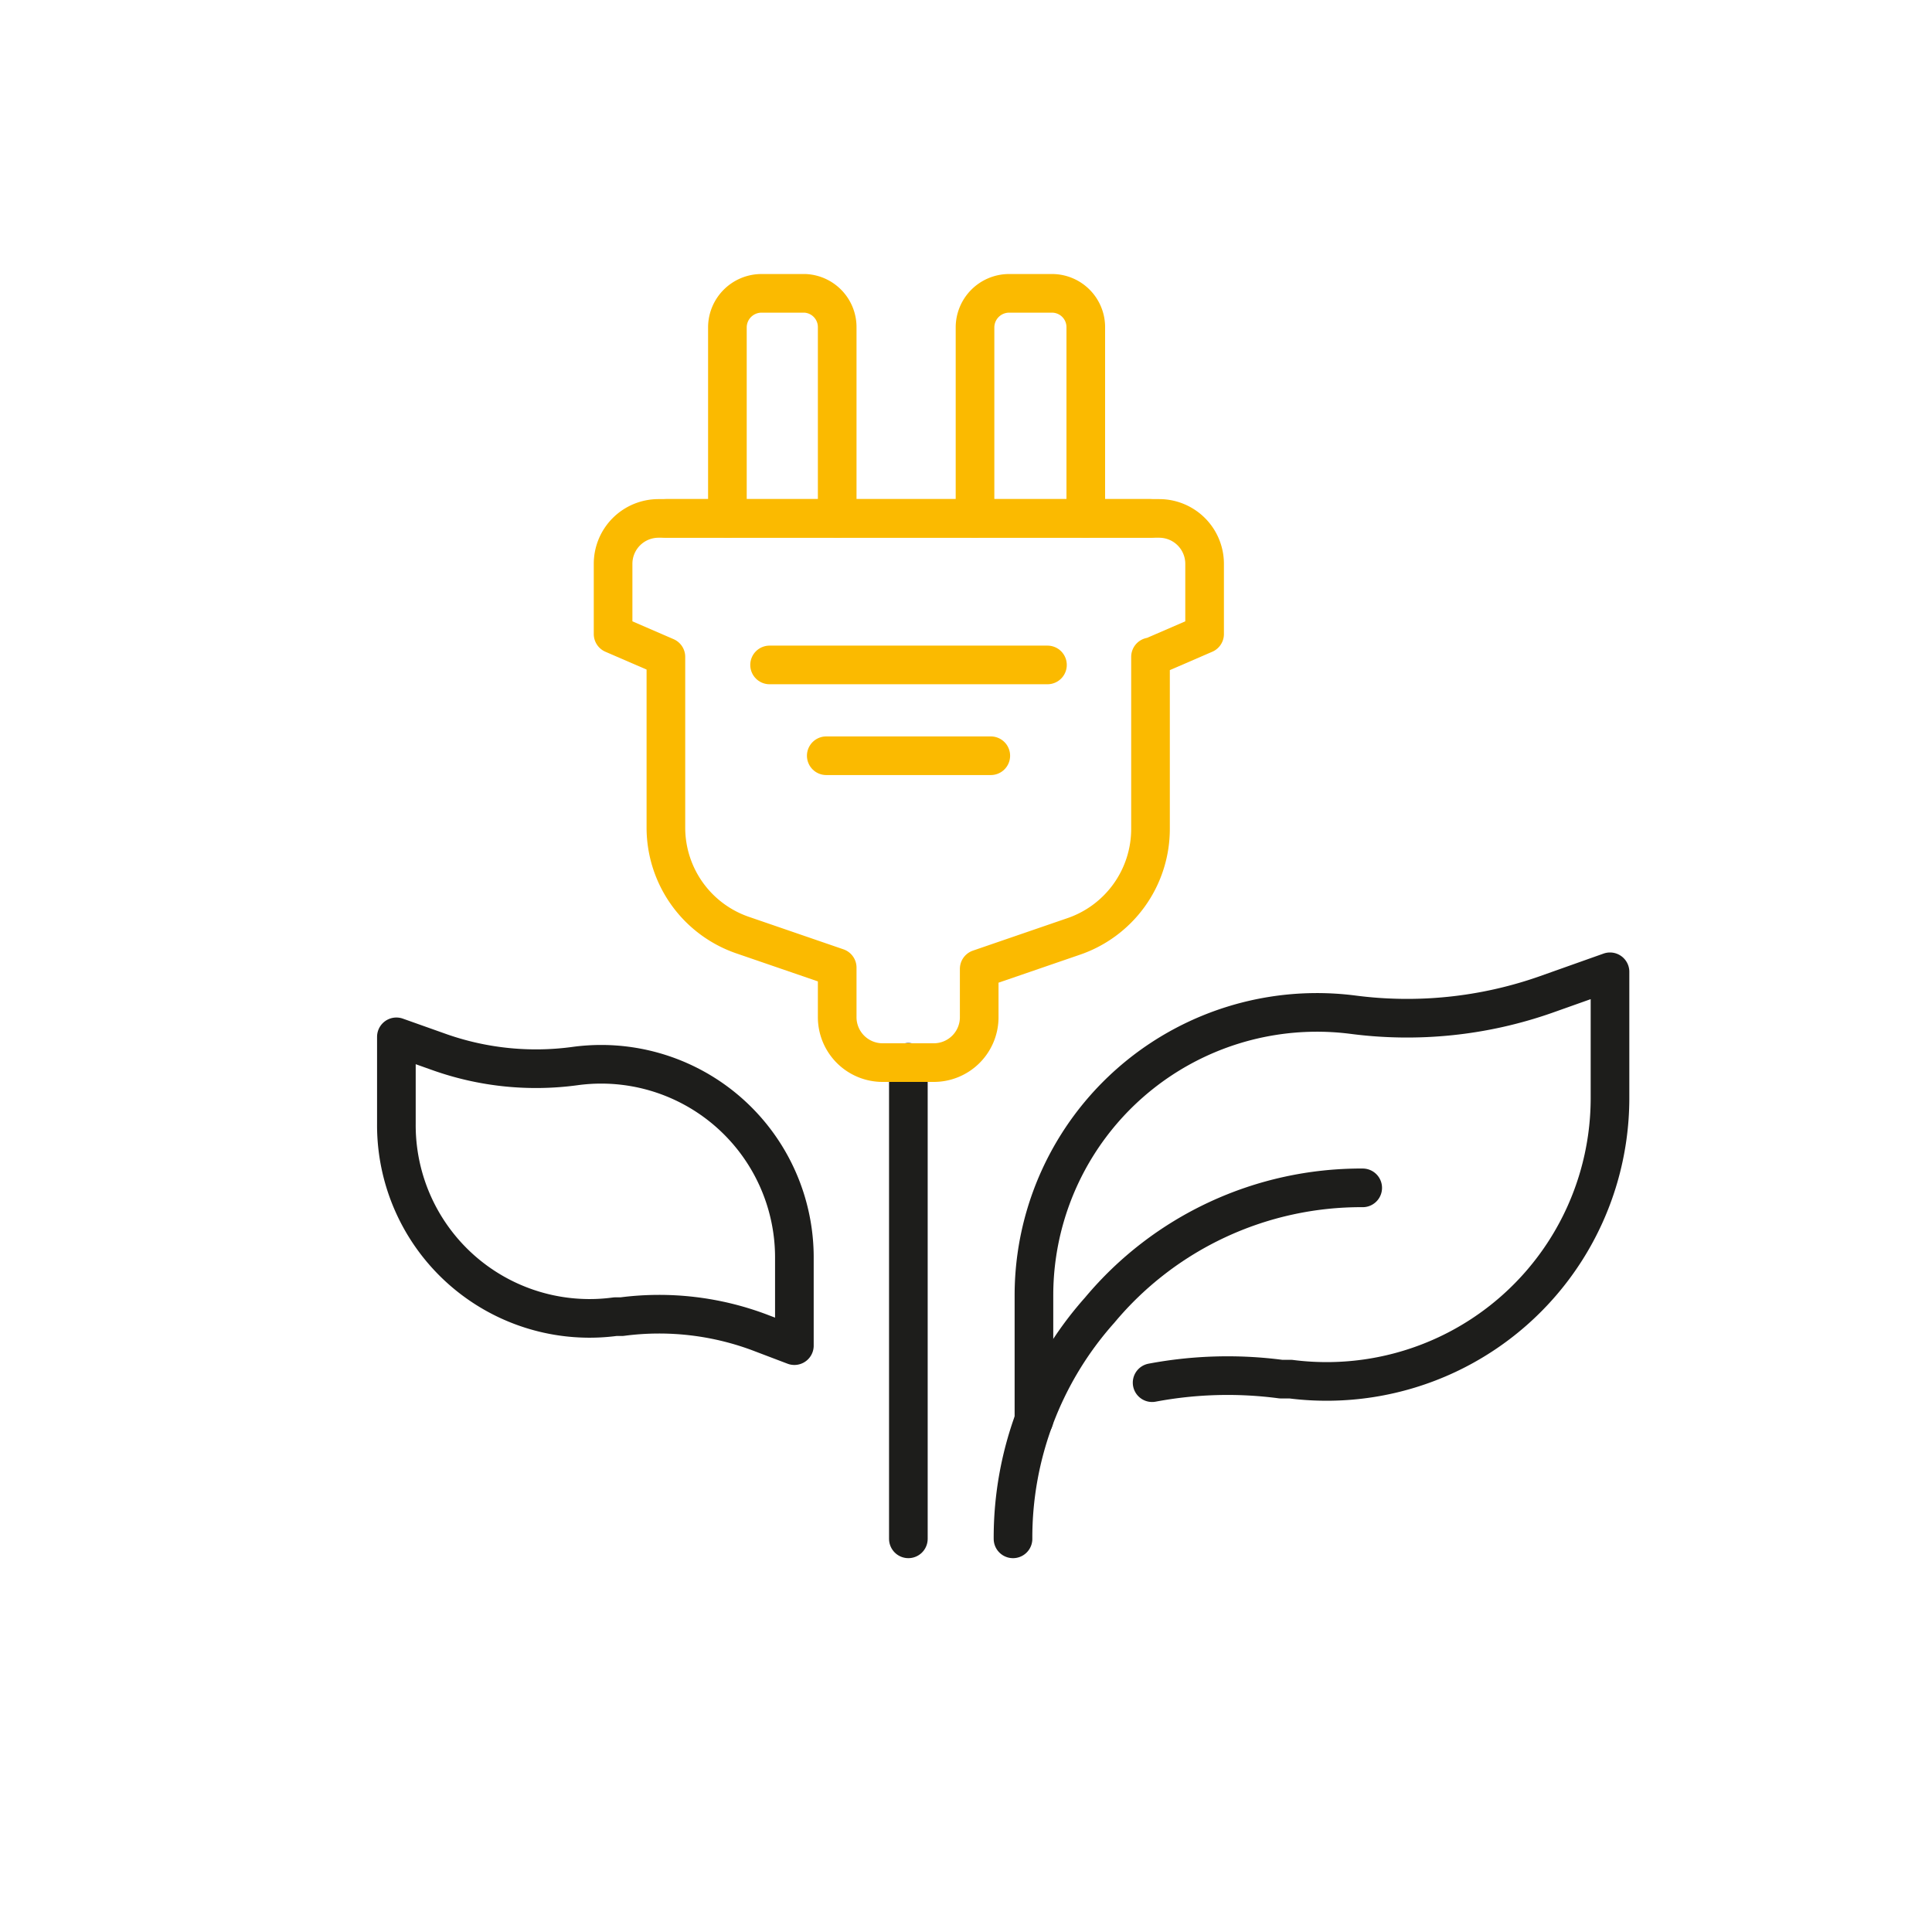
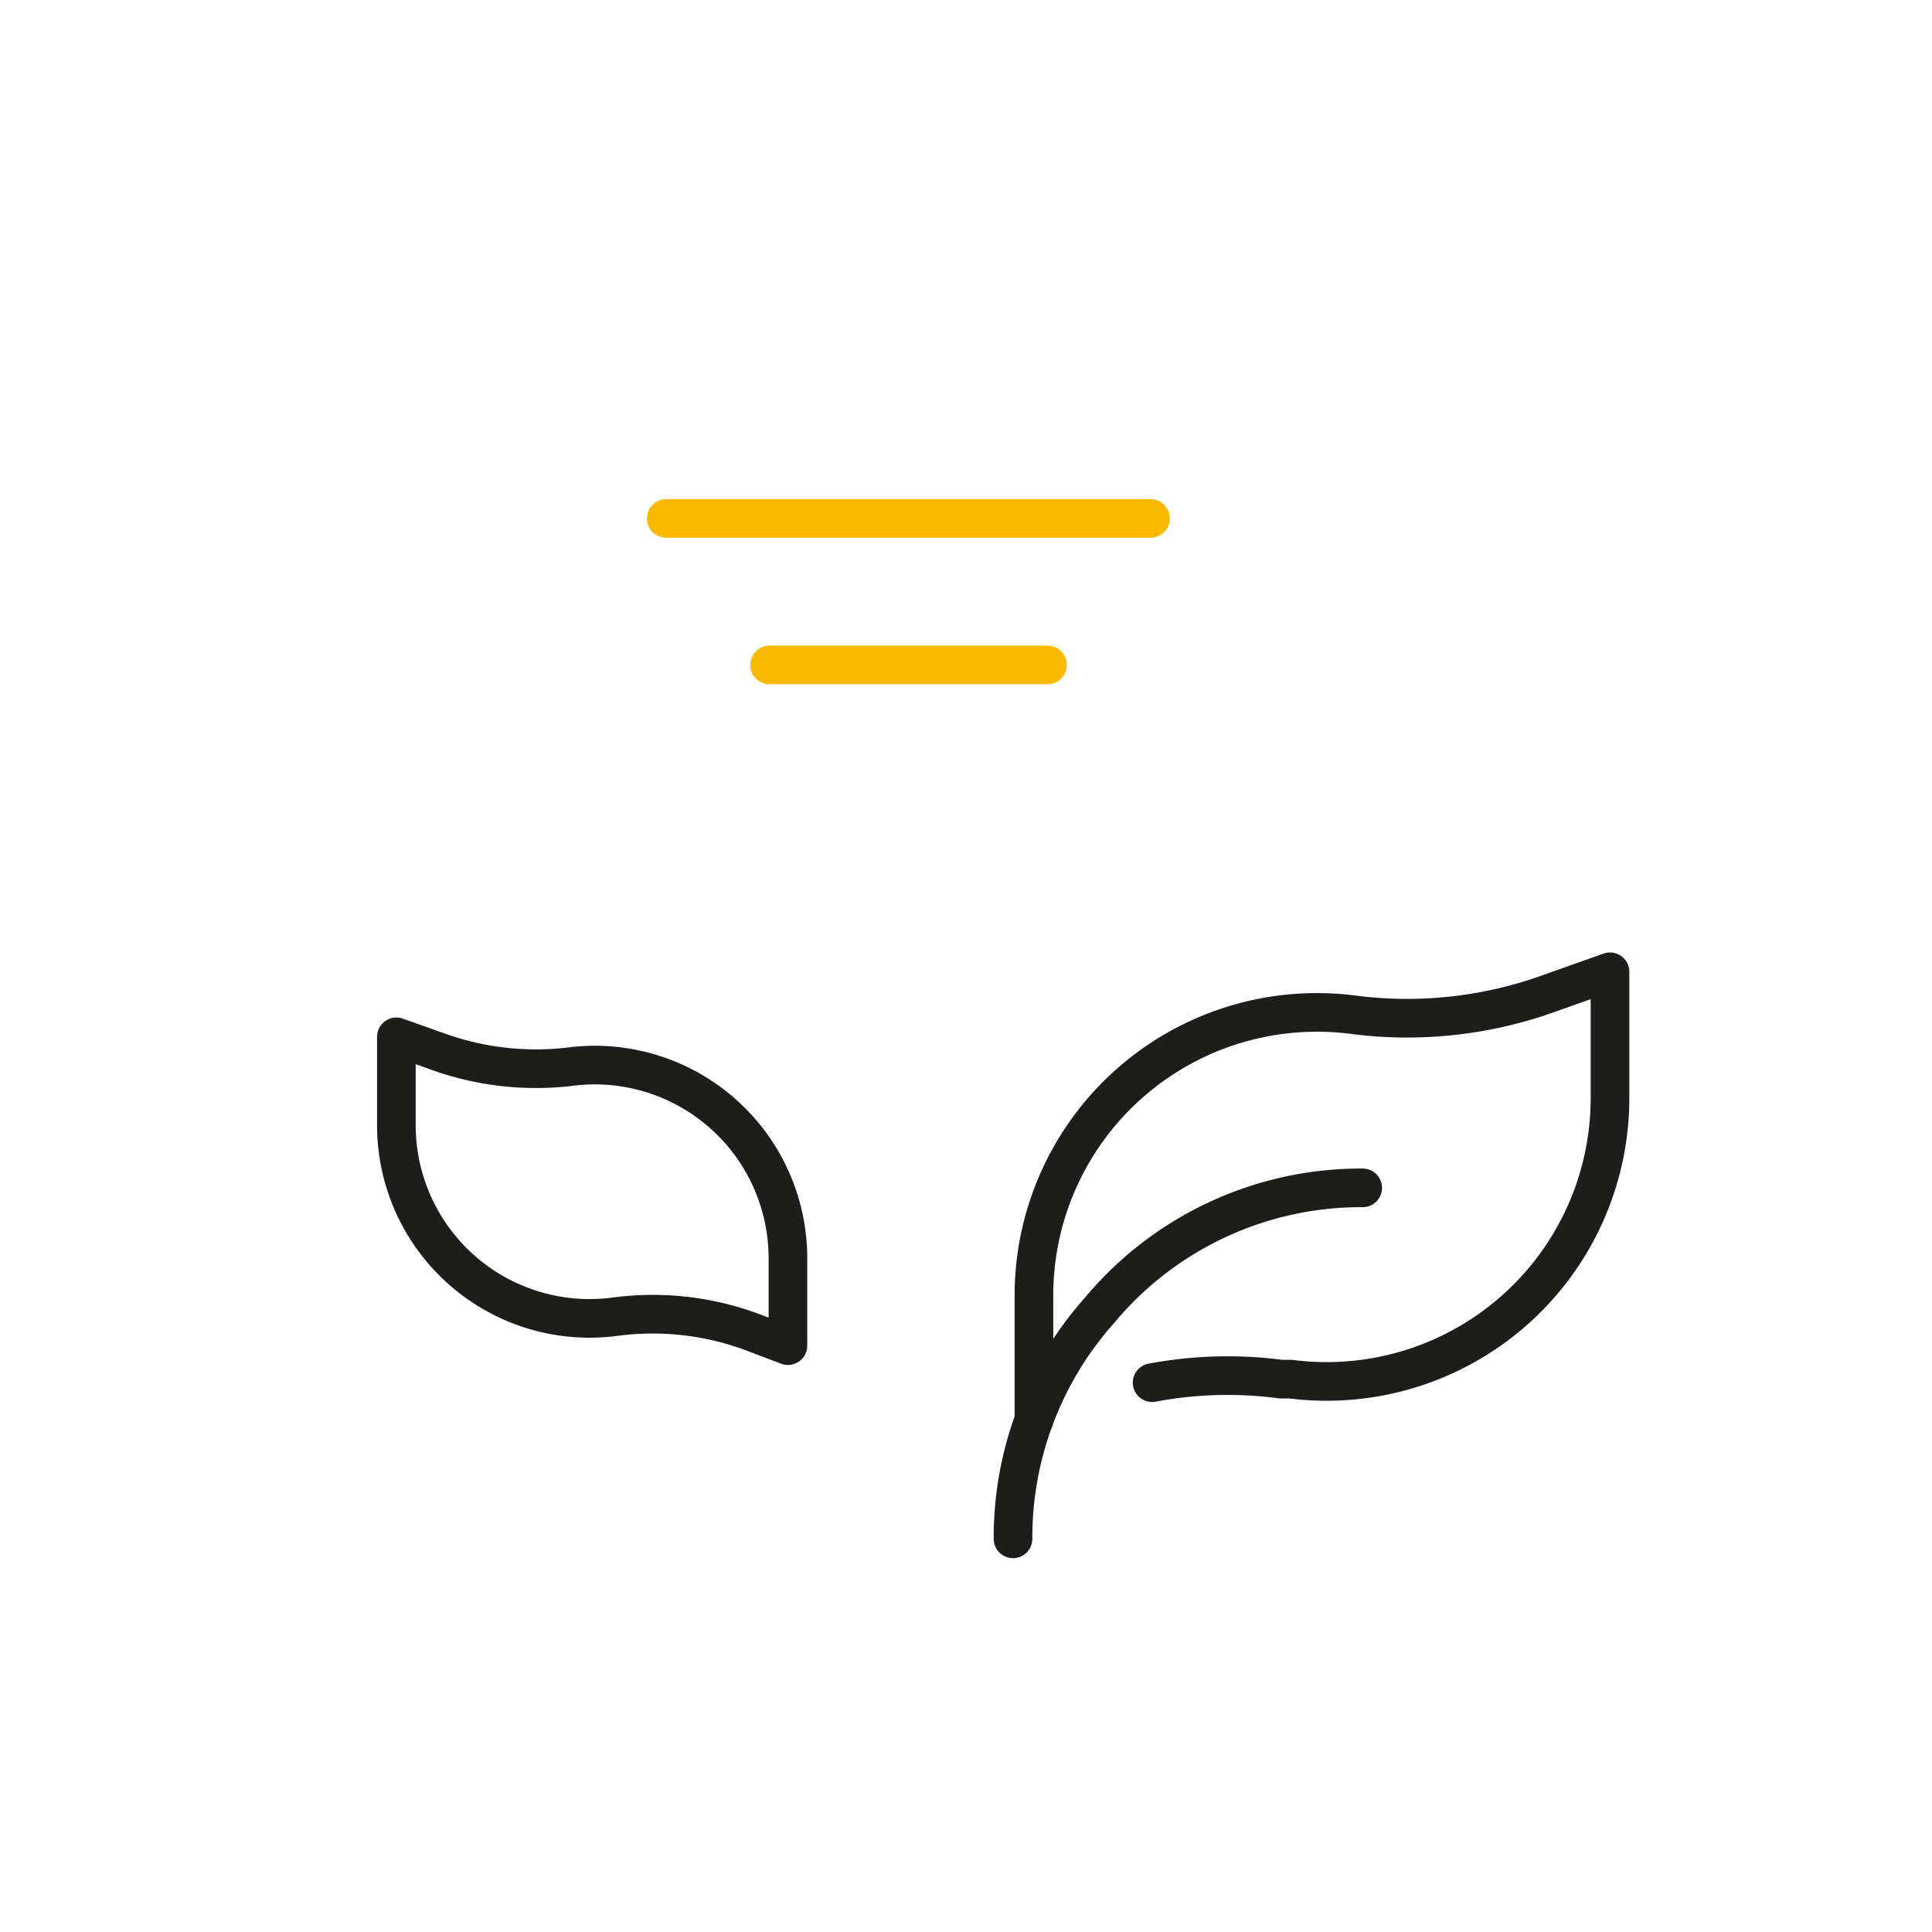
<svg xmlns="http://www.w3.org/2000/svg" viewBox="0 0 60 60">
  <defs>
    <style>.a,.b{fill:none;stroke-linecap:round;stroke-linejoin:round;}.a{stroke:#1d1d1b;stroke-width:1.2px;}.b{stroke:#fbba00;stroke-width:1.2px;}</style>
  </defs>
  <path class="a" d="M32.11,44.1h0V40.23A8.79,8.79,0,0,1,42,31.51a13,13,0,0,0,6-.62l2-.71v3.93a8.8,8.8,0,0,1-9.92,8.72l-.3,0a12.67,12.67,0,0,0-4,.11" />
  <path class="a" d="M31.46,47.79a10.61,10.61,0,0,1,2.69-7.1h0a10.57,10.57,0,0,1,8.17-3.8h0" />
-   <path class="a" d="M17.84,33.11h0a9,9,0,0,1-4.15-.42l-1.38-.49v2.69a6,6,0,0,0,6.8,6l.2,0a8.88,8.88,0,0,1,4.36.52l1,.38V39.09A6,6,0,0,0,17.84,33.11Z" />
-   <line class="a" x1="28.21" y1="32.99" x2="28.21" y2="47.79" />
+   <path class="a" d="M17.84,33.11h0a9,9,0,0,1-4.15-.42l-1.38-.49v2.69a6,6,0,0,0,6.8,6a8.88,8.88,0,0,1,4.36.52l1,.38V39.09A6,6,0,0,0,17.84,33.11Z" />
  <polyline class="b" points="20.69 16.1 24.34 16.1 27.47 16.1 28.85 16.1 31.97 16.1 35.73 16.1" />
-   <path class="b" d="M22.59,16.1V10.17a1.06,1.06,0,0,1,1.06-1.06H25A1.05,1.05,0,0,1,26,10.17V16.1" />
-   <path class="b" d="M30.28,16.1V10.17a1.06,1.06,0,0,1,1.06-1.06h1.32a1.05,1.05,0,0,1,1.06,1.06V16.1" />
-   <path class="b" d="M35.73,20.4v5.35a3.53,3.53,0,0,1-2.41,3.34l-2.91,1v1.53A1.41,1.41,0,0,1,29,33H27.42A1.41,1.41,0,0,1,26,31.58V30.05l-2.91-1a3.53,3.53,0,0,1-2.41-3.34V20.4h0l-1.64-.71V17.51a1.41,1.41,0,0,1,1.41-1.41H36a1.41,1.41,0,0,1,1.41,1.41v2.18l-1.64.71Z" />
  <line class="b" x1="23.9" y1="20.65" x2="32.53" y2="20.65" />
-   <line class="b" x1="25.66" y1="23.47" x2="30.77" y2="23.47" />
</svg>